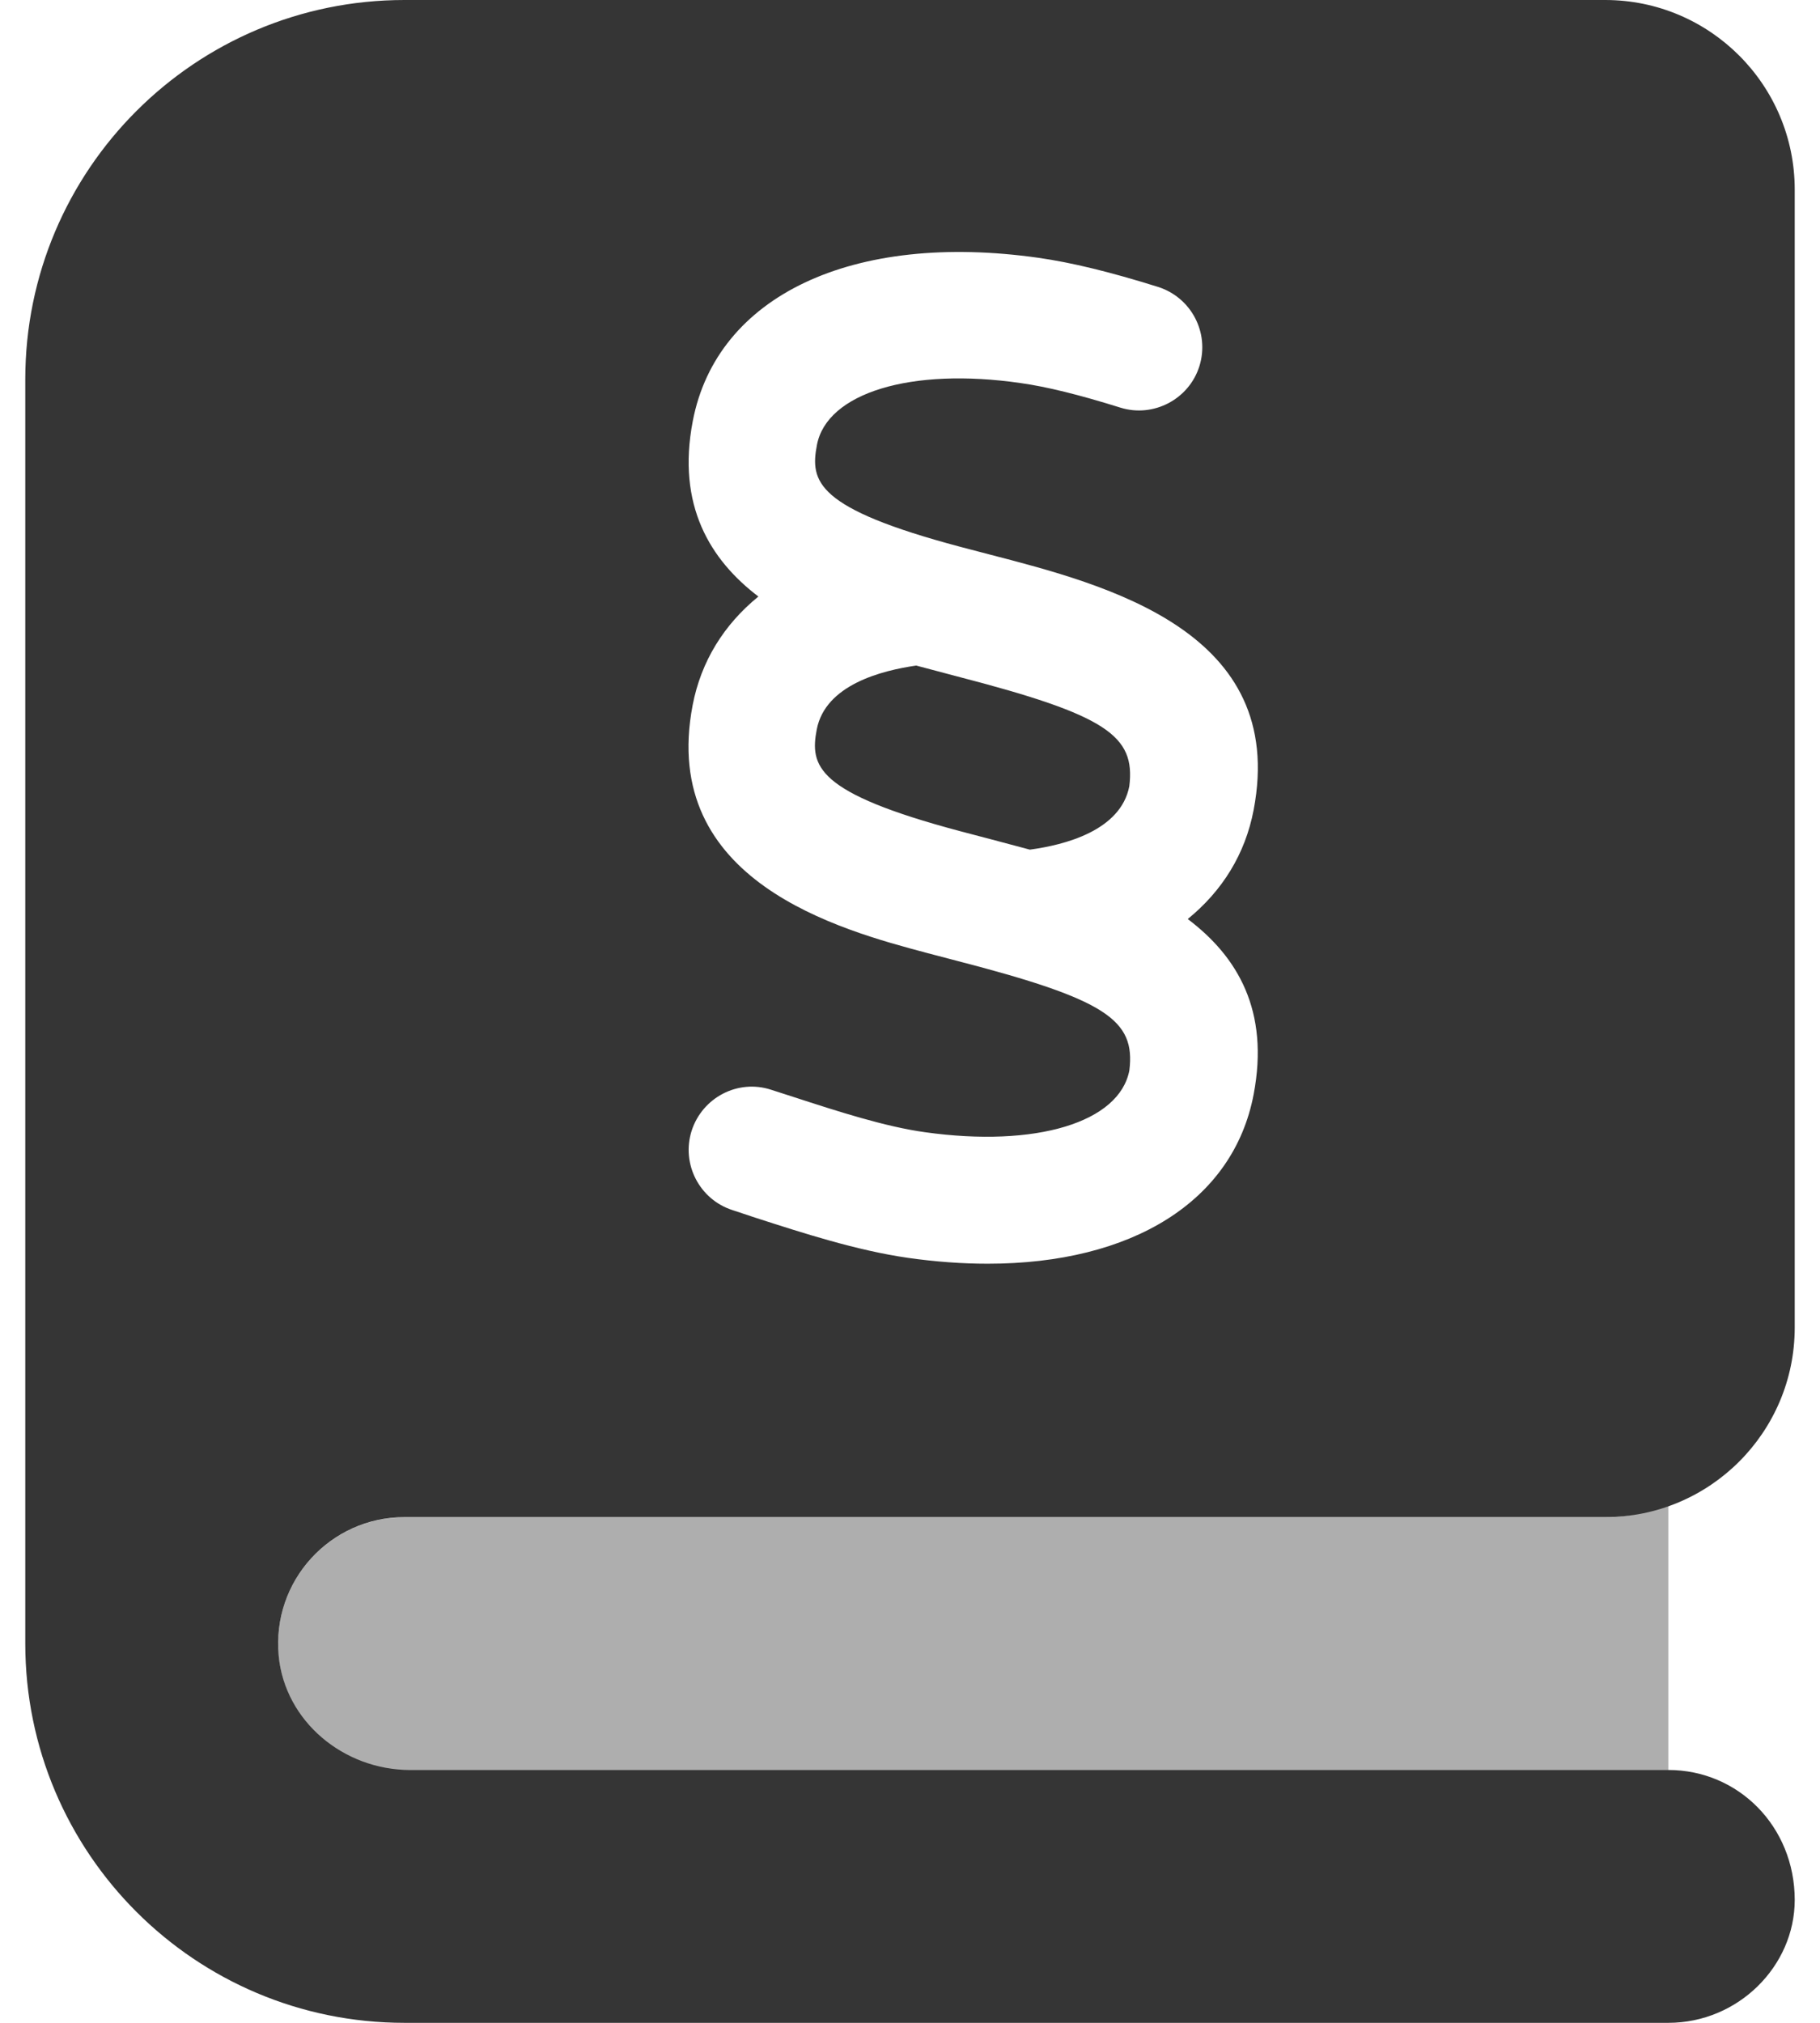
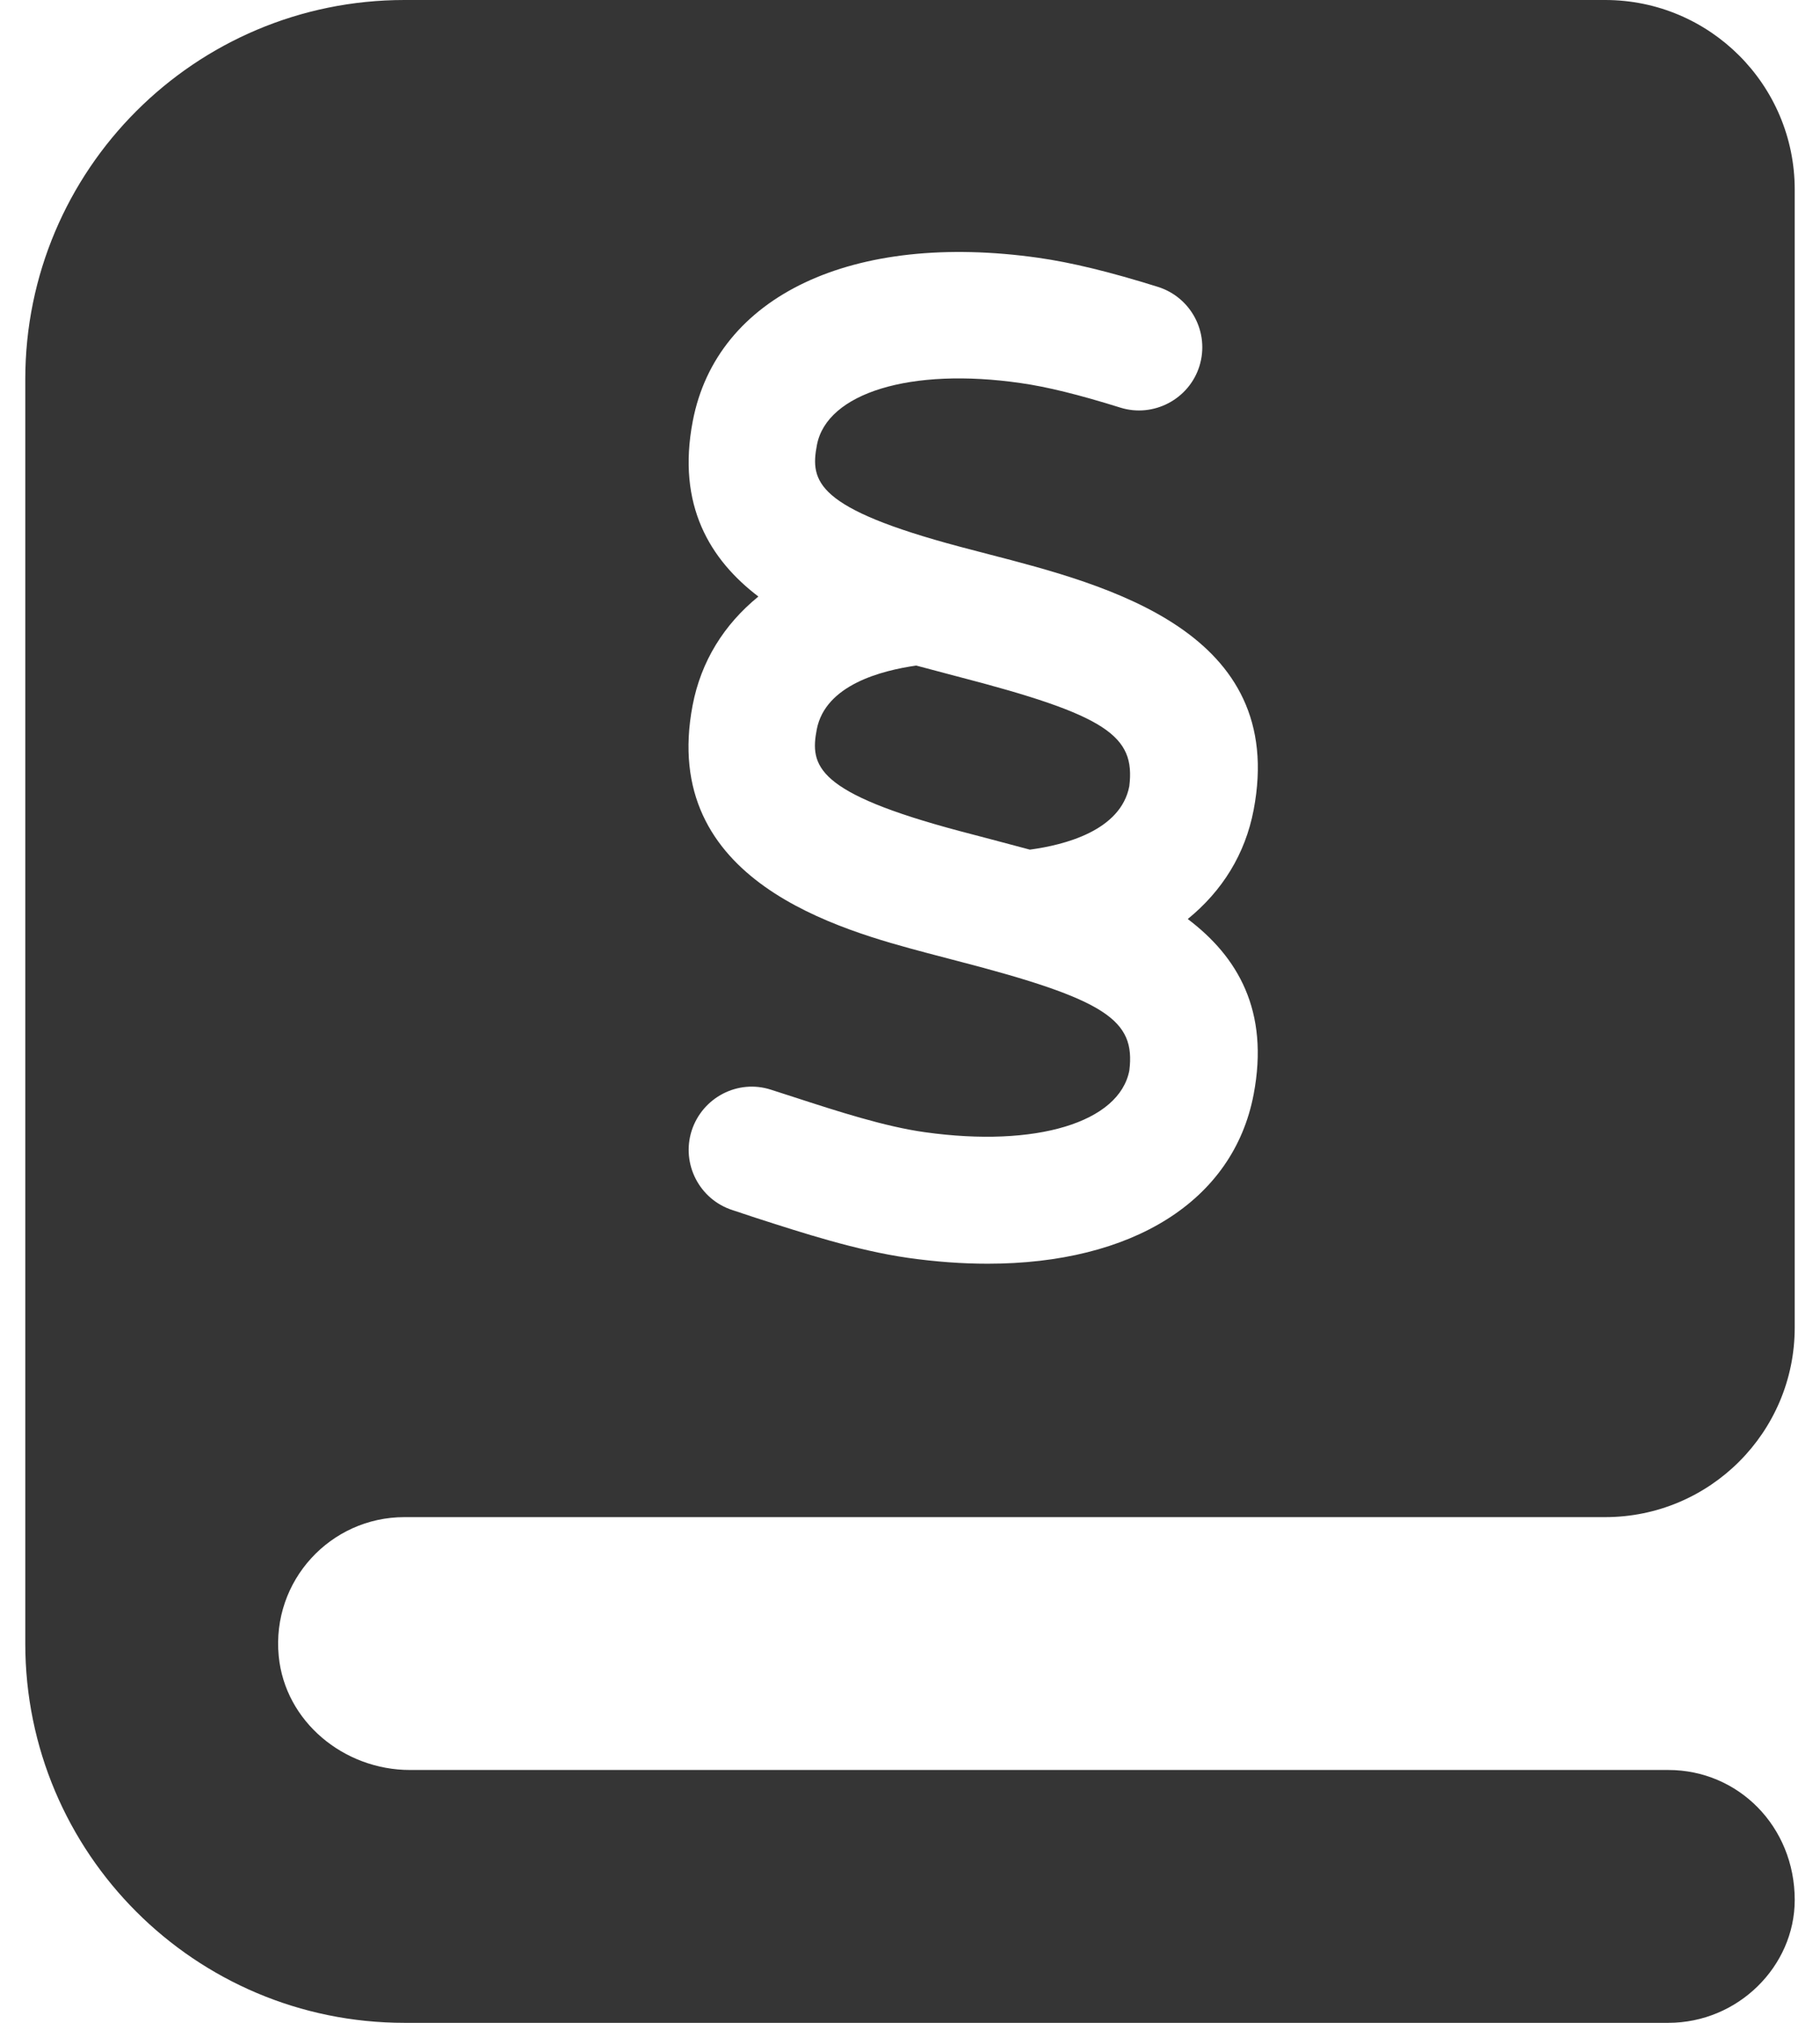
<svg xmlns="http://www.w3.org/2000/svg" width="36" height="40" viewBox="0 0 36 40" fill="none">
  <g clip-path="url(#clip0_1058614_8725)">
    <path d="M18.93 13.375C18.93 13.375 18.195 13.18 18.123 13.161C17.445 13.258 16.328 13.539 16.156 14.422C16.017 15.146 16.139 15.677 18.988 16.435C18.988 16.435 20.091 16.724 20.371 16.801C21.051 16.71 22.169 16.428 22.338 15.546C22.461 14.547 21.891 14.141 18.93 13.375ZM8 30H31.75C33.821 30 35.5 28.321 35.5 26.25V3.75C35.5 1.679 33.82 0 31.75 0H8C3.858 0 0.5 3.358 0.5 7.5V32.5C0.5 36.642 3.858 40 8 40H33C34.38 40 35.5 38.88 35.5 37.57C35.5 36.117 34.383 35 33 35H8.109C6.804 35 5.638 34.045 5.513 32.746C5.37 31.258 6.538 30 8 30ZM18.93 19L18.346 18.847C16.62 18.387 13.034 17.433 13.7 13.947C13.867 13.075 14.321 12.35 15.001 11.796C14.047 11.07 13.383 9.992 13.703 8.328C14.177 5.848 16.863 4.577 20.541 5.098C21.193 5.191 21.945 5.373 22.902 5.672C23.562 5.879 23.93 6.579 23.725 7.239C23.52 7.897 22.812 8.265 22.16 8.06C21.333 7.802 20.706 7.648 20.19 7.575C18.017 7.26 16.355 7.77 16.159 8.799C16.02 9.523 16.142 10.053 18.991 10.812L19.56 10.961C21.913 11.57 25.471 12.489 24.797 16.017C24.63 16.892 24.175 17.619 23.494 18.173C24.48 18.917 25.113 19.985 24.797 21.642C24.394 23.756 22.39 24.989 19.536 24.989C19.035 24.989 18.508 24.951 17.959 24.873C16.945 24.727 15.883 24.383 14.938 24.078L14.492 23.93C13.835 23.72 13.472 23.016 13.681 22.359C13.894 21.701 14.597 21.334 15.253 21.549L15.712 21.697C16.552 21.97 17.504 22.28 18.3 22.389C20.49 22.695 22.143 22.196 22.339 21.166C22.461 20.172 21.891 19.766 18.93 19Z" fill="#353535" />
-     <path opacity="0.4" d="M31.75 30.003H8C6.62 30.003 5.5 31.123 5.5 32.503C5.5 33.884 6.62 35.003 8 35.003H33V29.773C32.539 29.909 32.188 30.003 31.75 30.003Z" fill="#353535" />
  </g>
  <defs>
    <clipPath id="clip0_1058614_8725">
      <rect width="35" height="40" fill="white" transform="translate(0.5)" />
    </clipPath>
  </defs>
</svg>